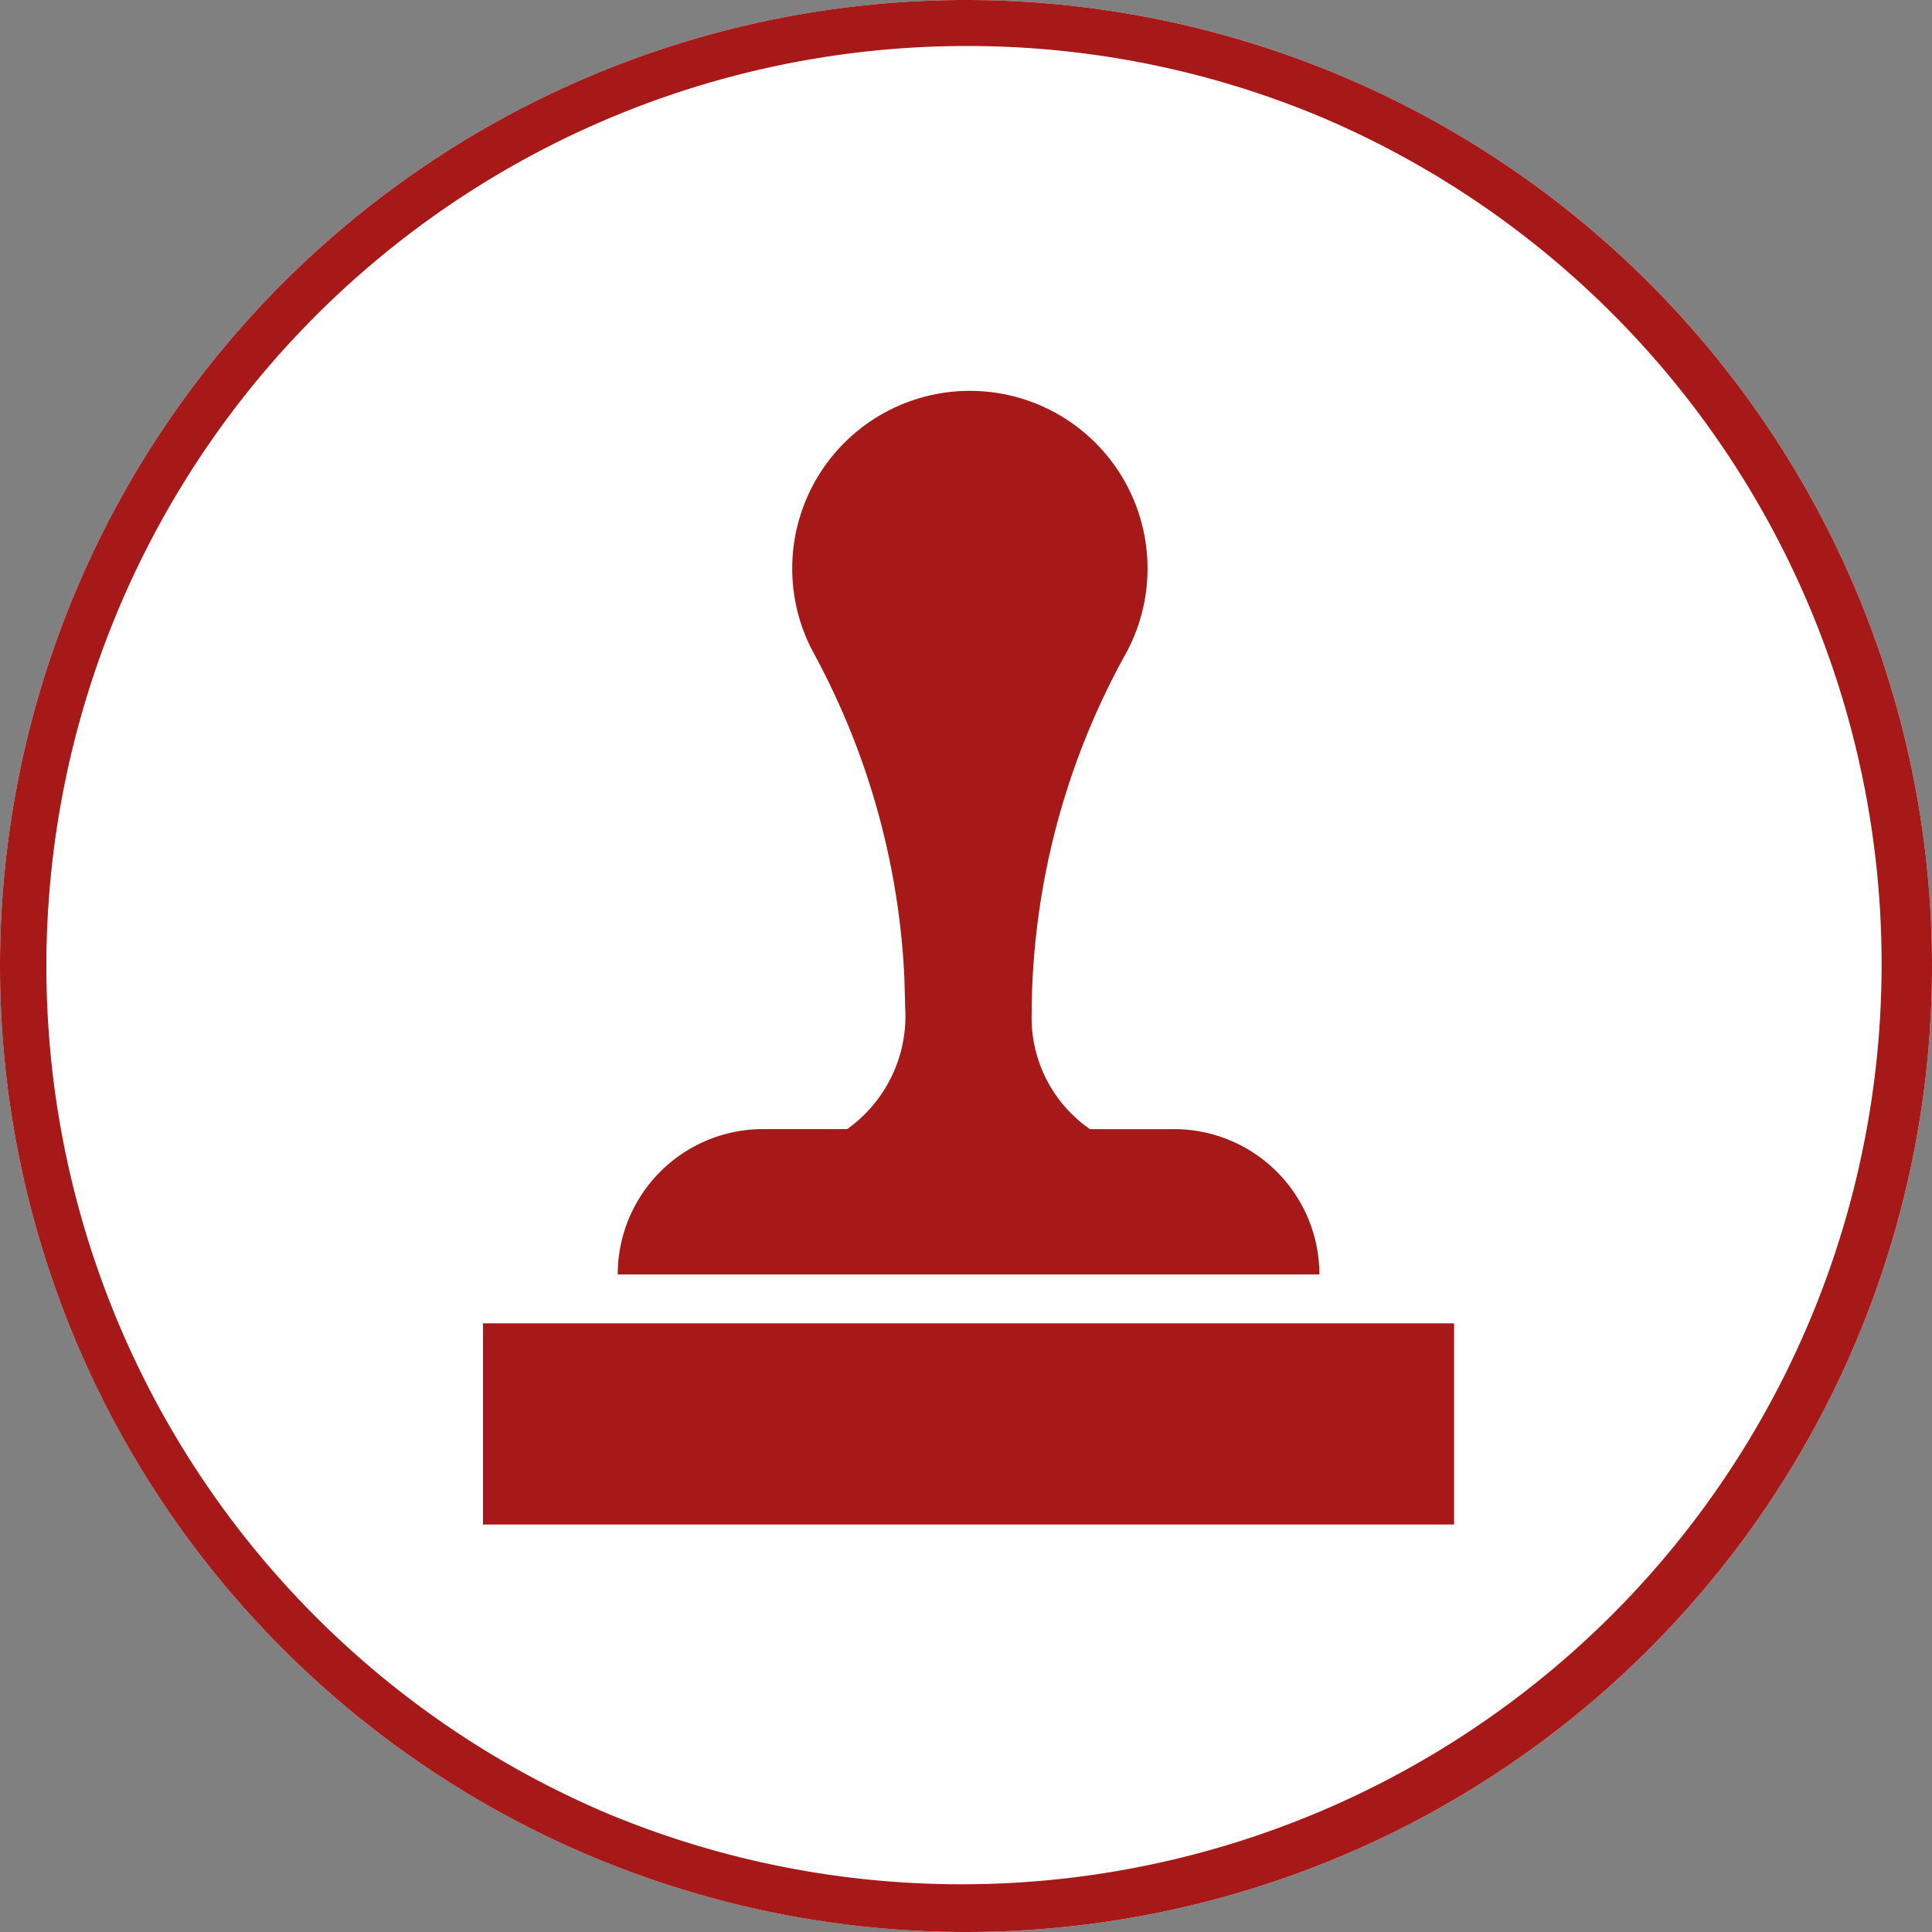
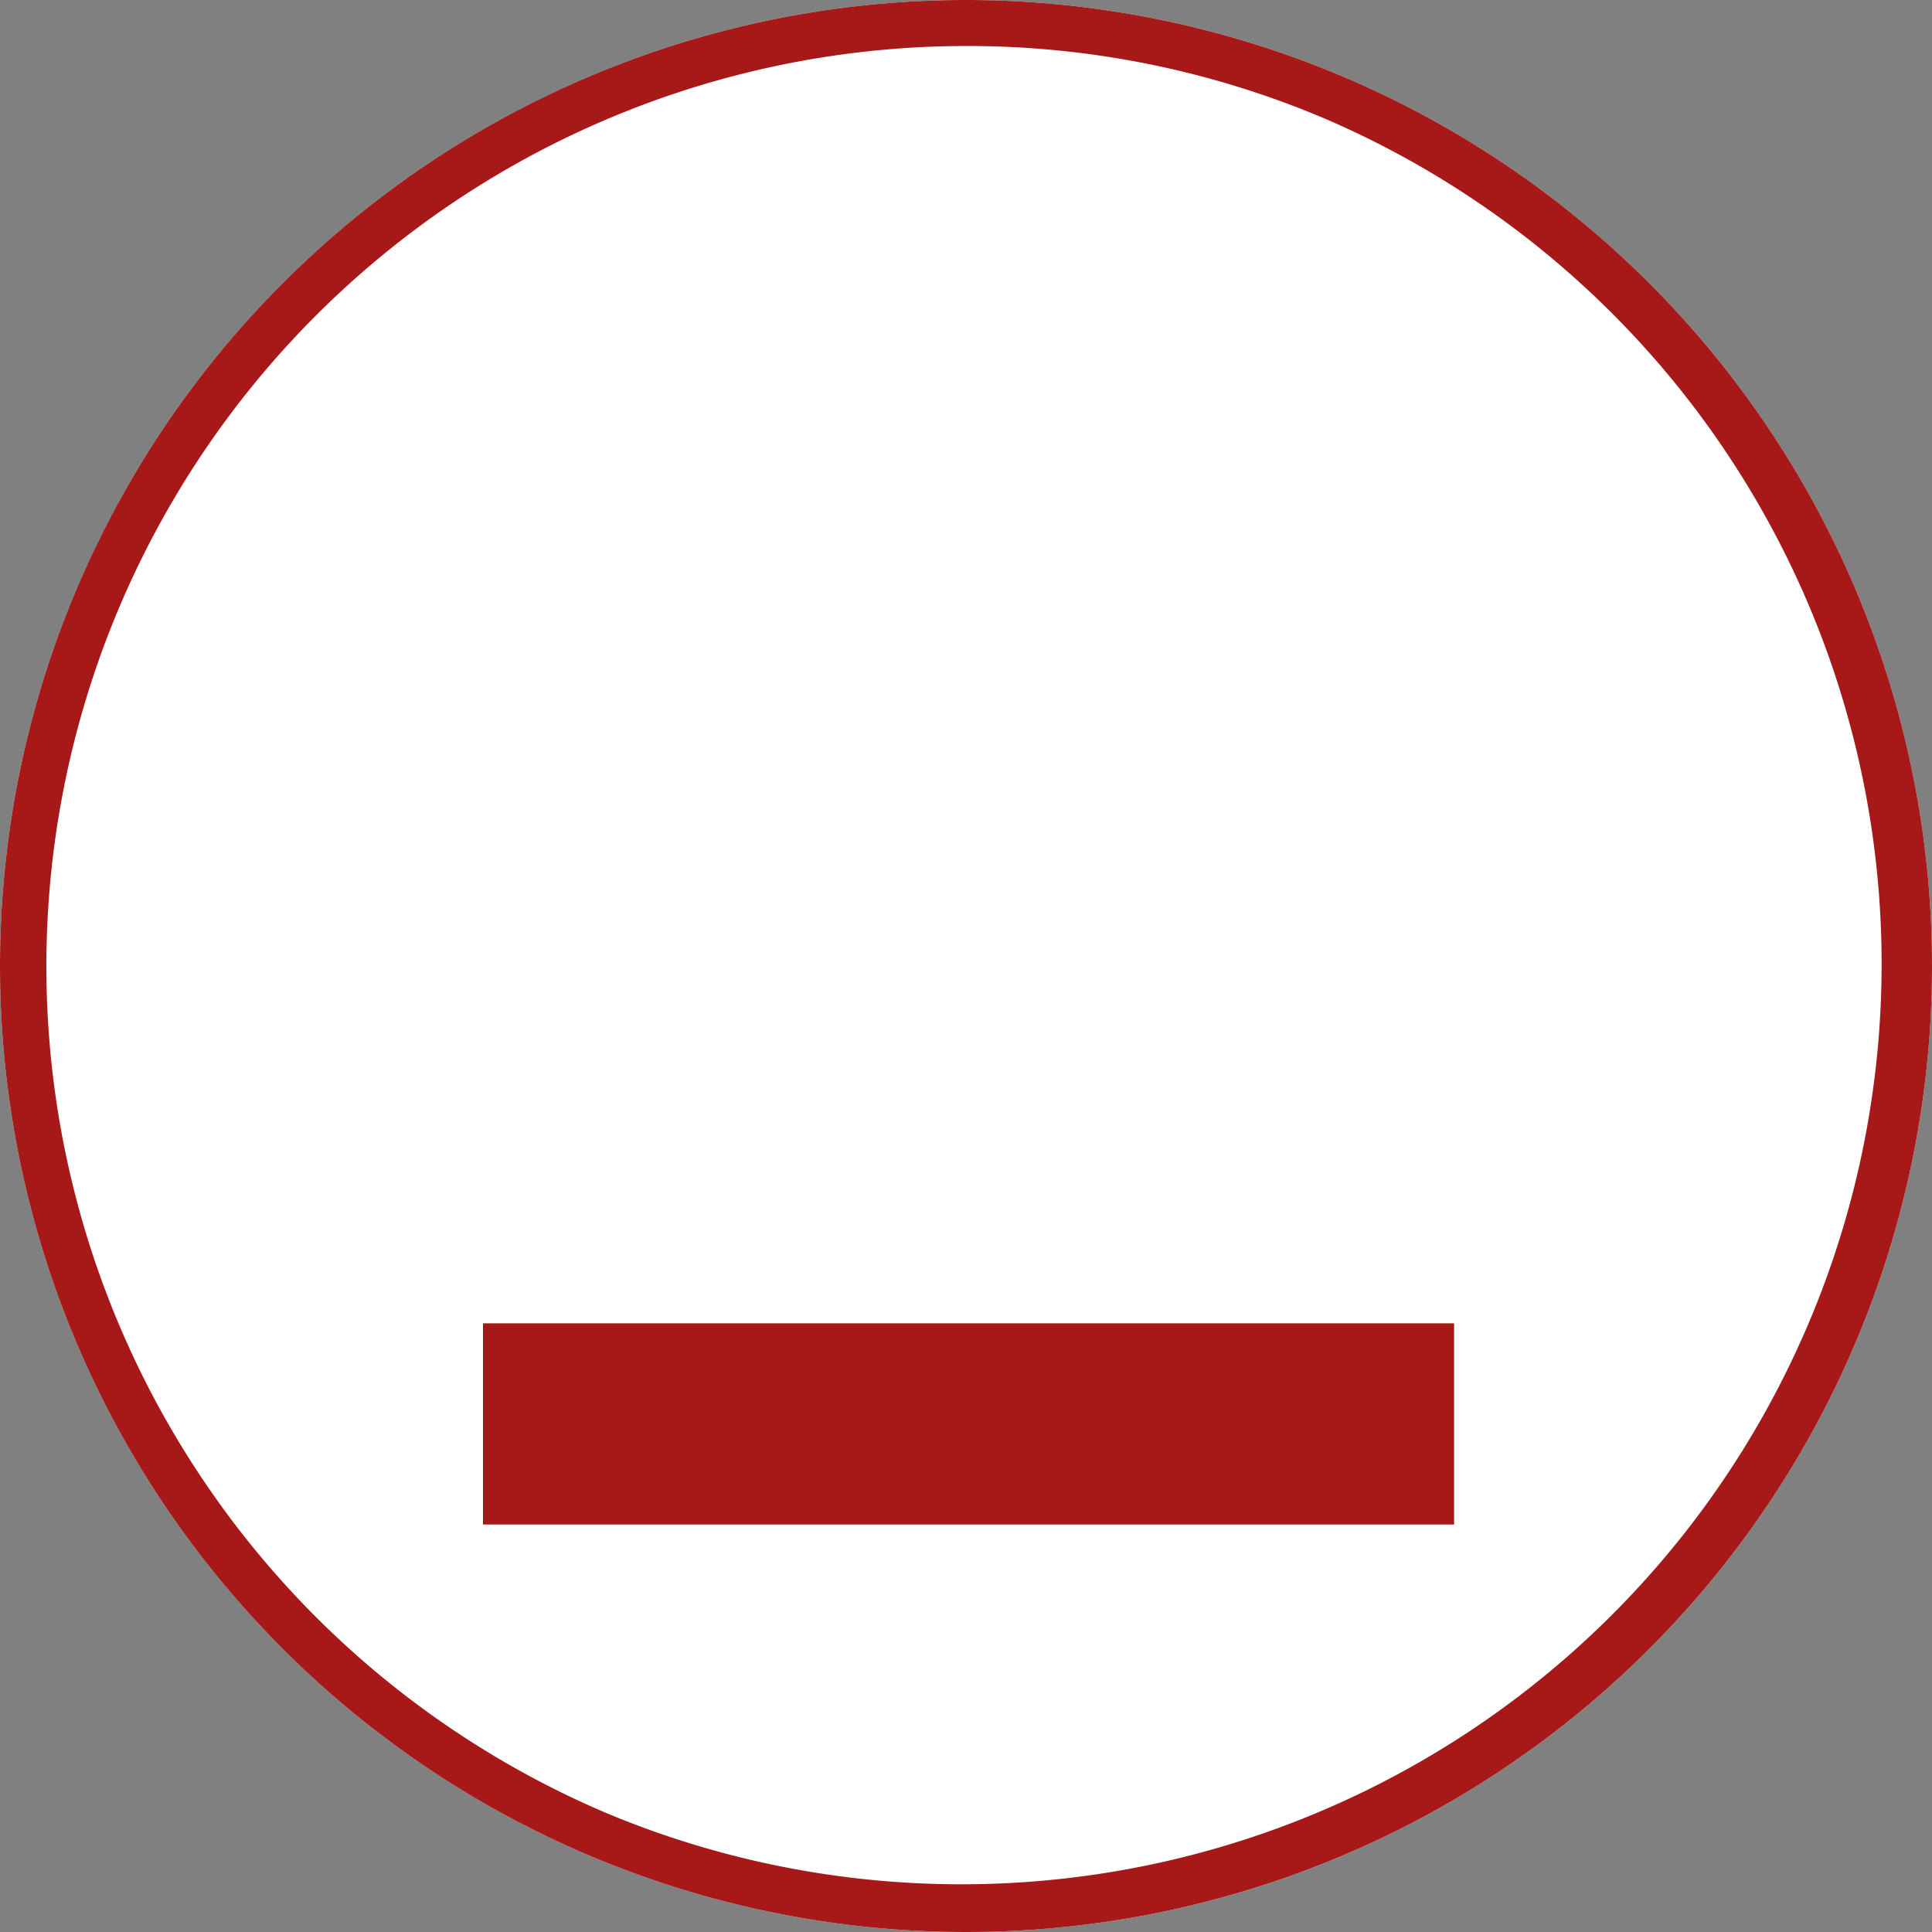
<svg xmlns="http://www.w3.org/2000/svg" width="84" height="84" viewBox="0 0 84 84">
  <rect x="0" y="0" width="84" height="84" fill="#808080" stroke="none" />
  <g id="group_2109" data-name="group 2109" transform="translate(-315 -553)">
    <circle id="ellipse_236" data-name="ellipse 236" cx="42" cy="42" r="42" transform="translate(315 553)" fill="#fff" />
    <path id="ellipse_236_-_outline" data-name="ellipse 236 - outline" d="M42,2A40.011,40.011,0,0,0,26.431,78.857,40.011,40.011,0,0,0,57.569,5.143,39.748,39.748,0,0,0,42,2m0-2A42,42,0,1,1,0,42,42,42,0,0,1,42,0Z" transform="translate(315 553)" fill="#a61918" />
    <g id="group_1769" data-name="group 1769" transform="translate(336 570)">
      <rect id="rectangle_1548" data-name="rectangle 1548" width="42.221" height="8.747" transform="translate(0 40.536)" fill="#a61918" />
-       <path id="path_2285" data-name="path 2285" d="M595.388,282.046h-3.656a5.9,5.9,0,0,1-2.533-5.016l0-.193a32.549,32.549,0,0,1,4.017-15.327,7.724,7.724,0,1,0-13.549-.264,32.731,32.731,0,0,1,4,14.248l.034,1.259a6.037,6.037,0,0,1-2.522,5.291l0,0h-3.656a6.32,6.32,0,0,0-6.32,6.32h30.506A6.32,6.32,0,0,0,595.388,282.046Z" transform="translate(-565.345 -249.953)" fill="#a61918" />
    </g>
  </g>
</svg>